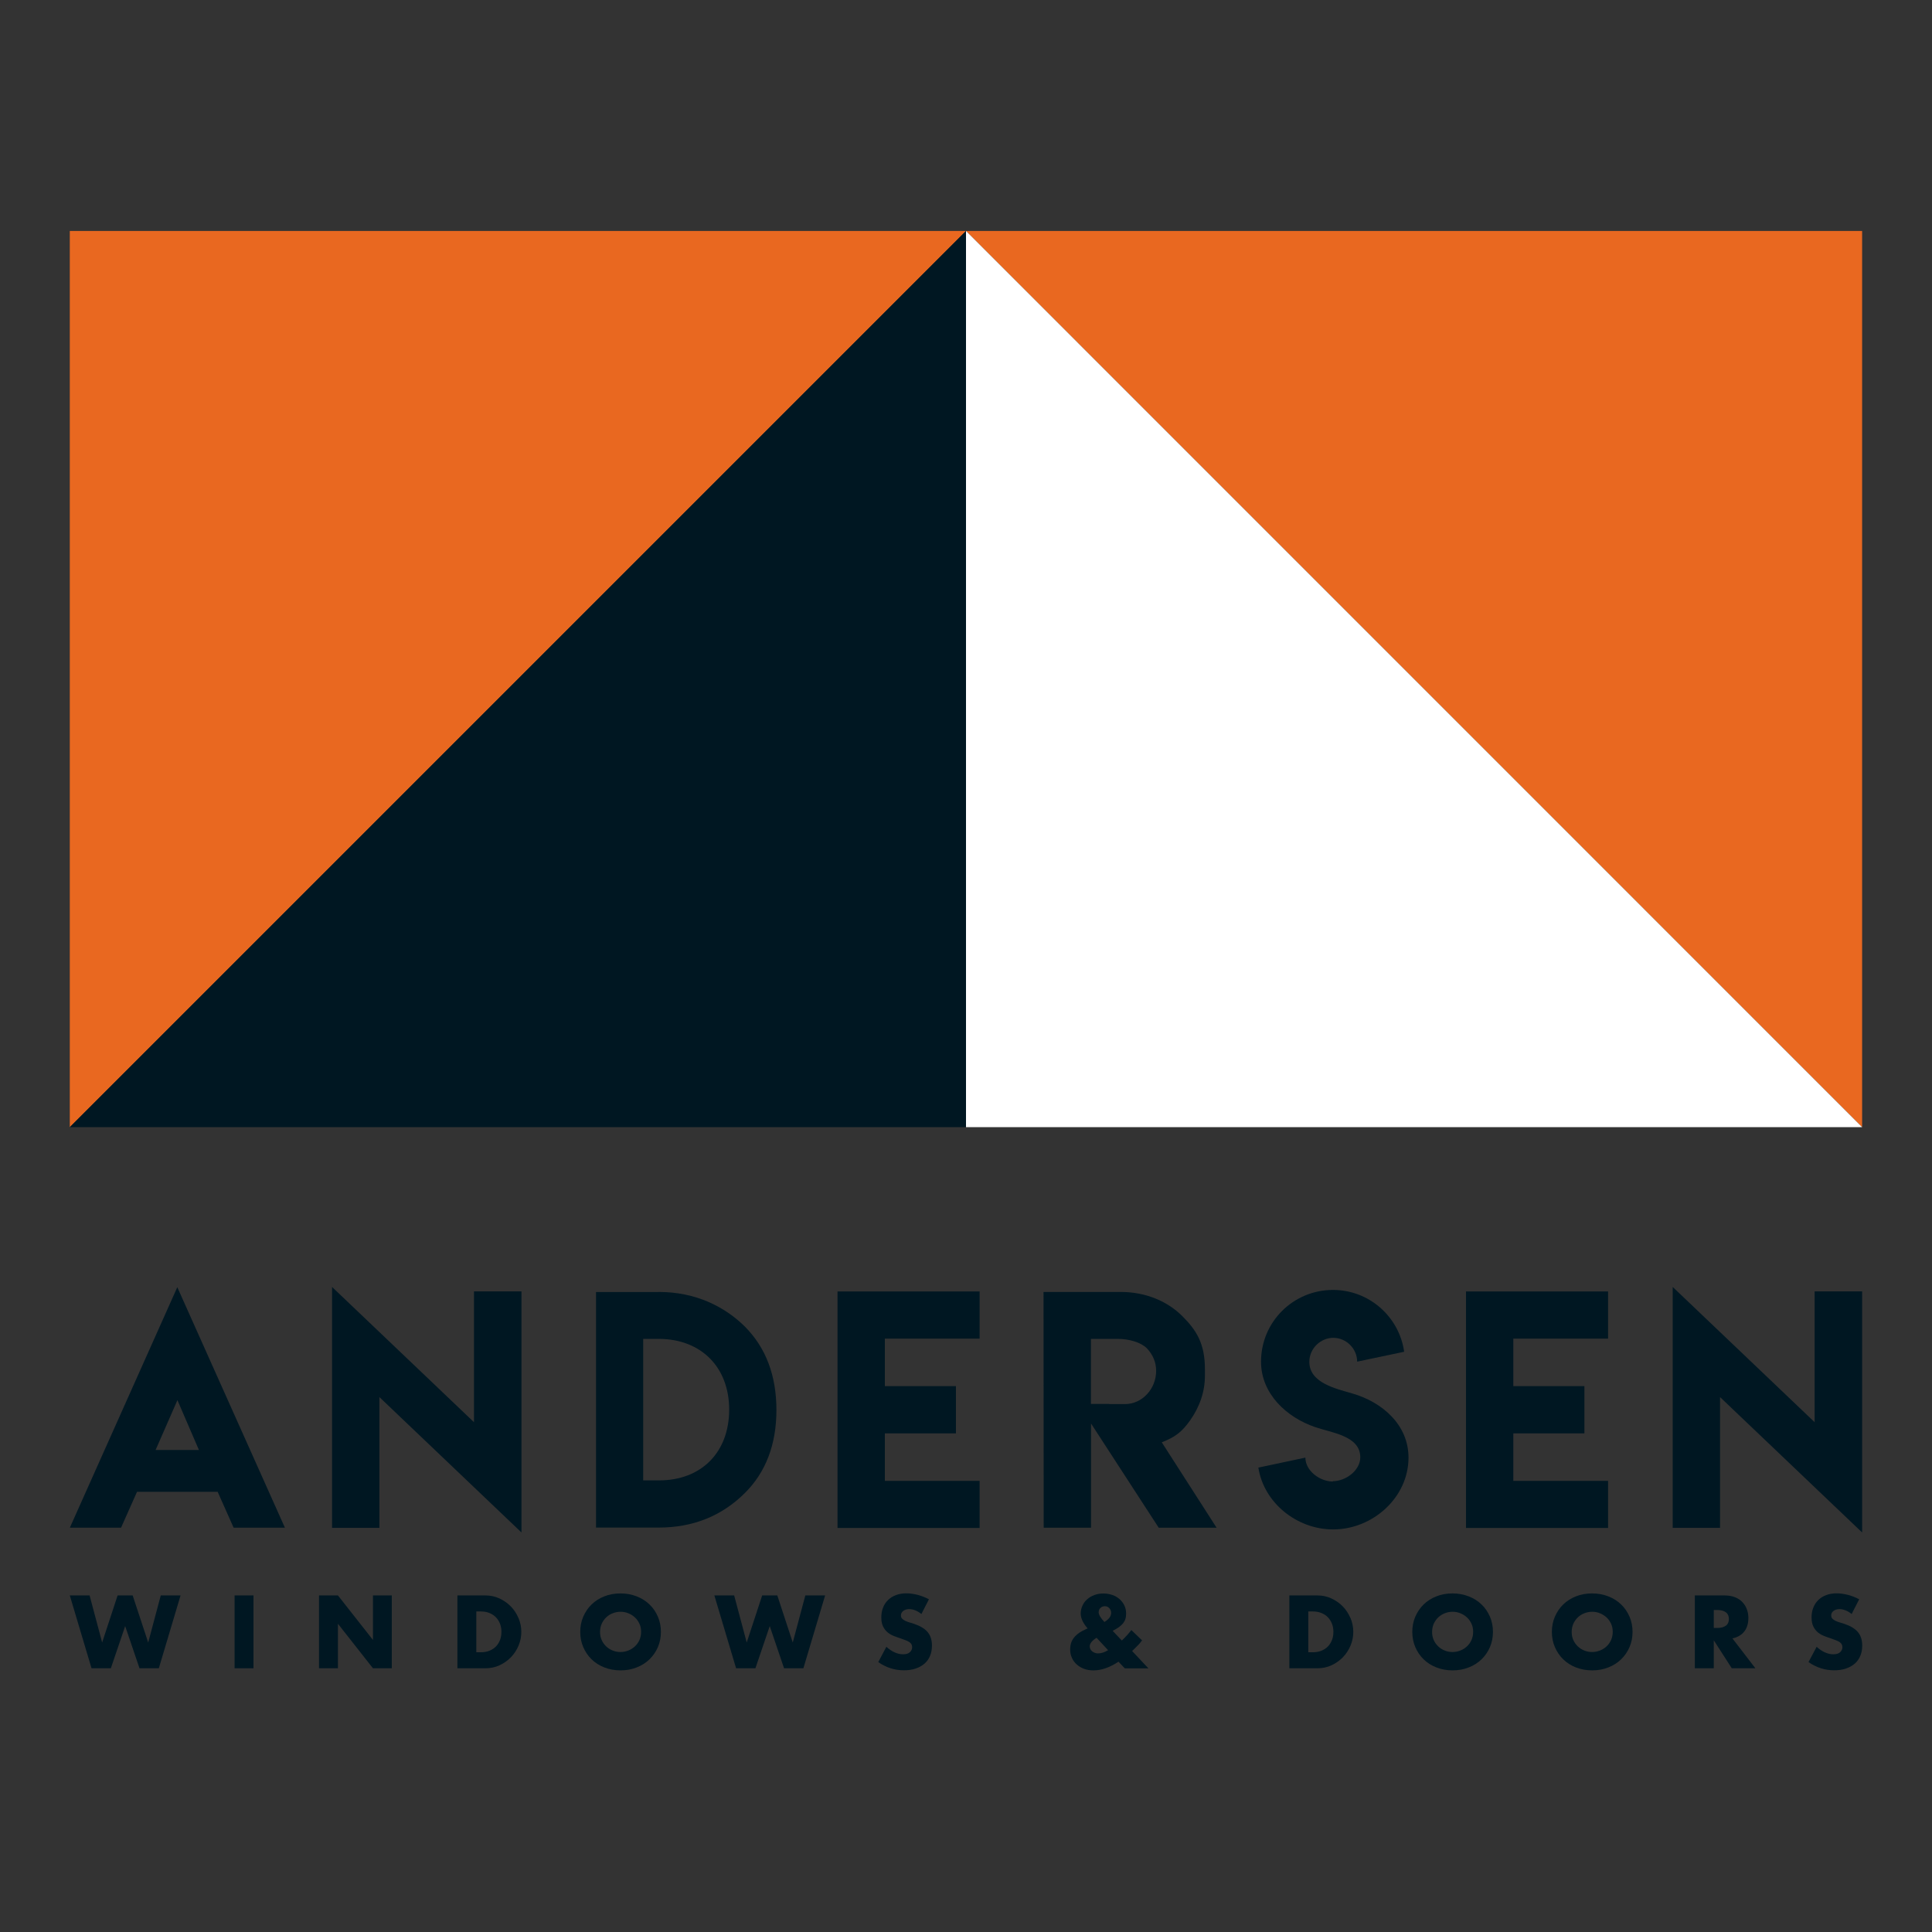
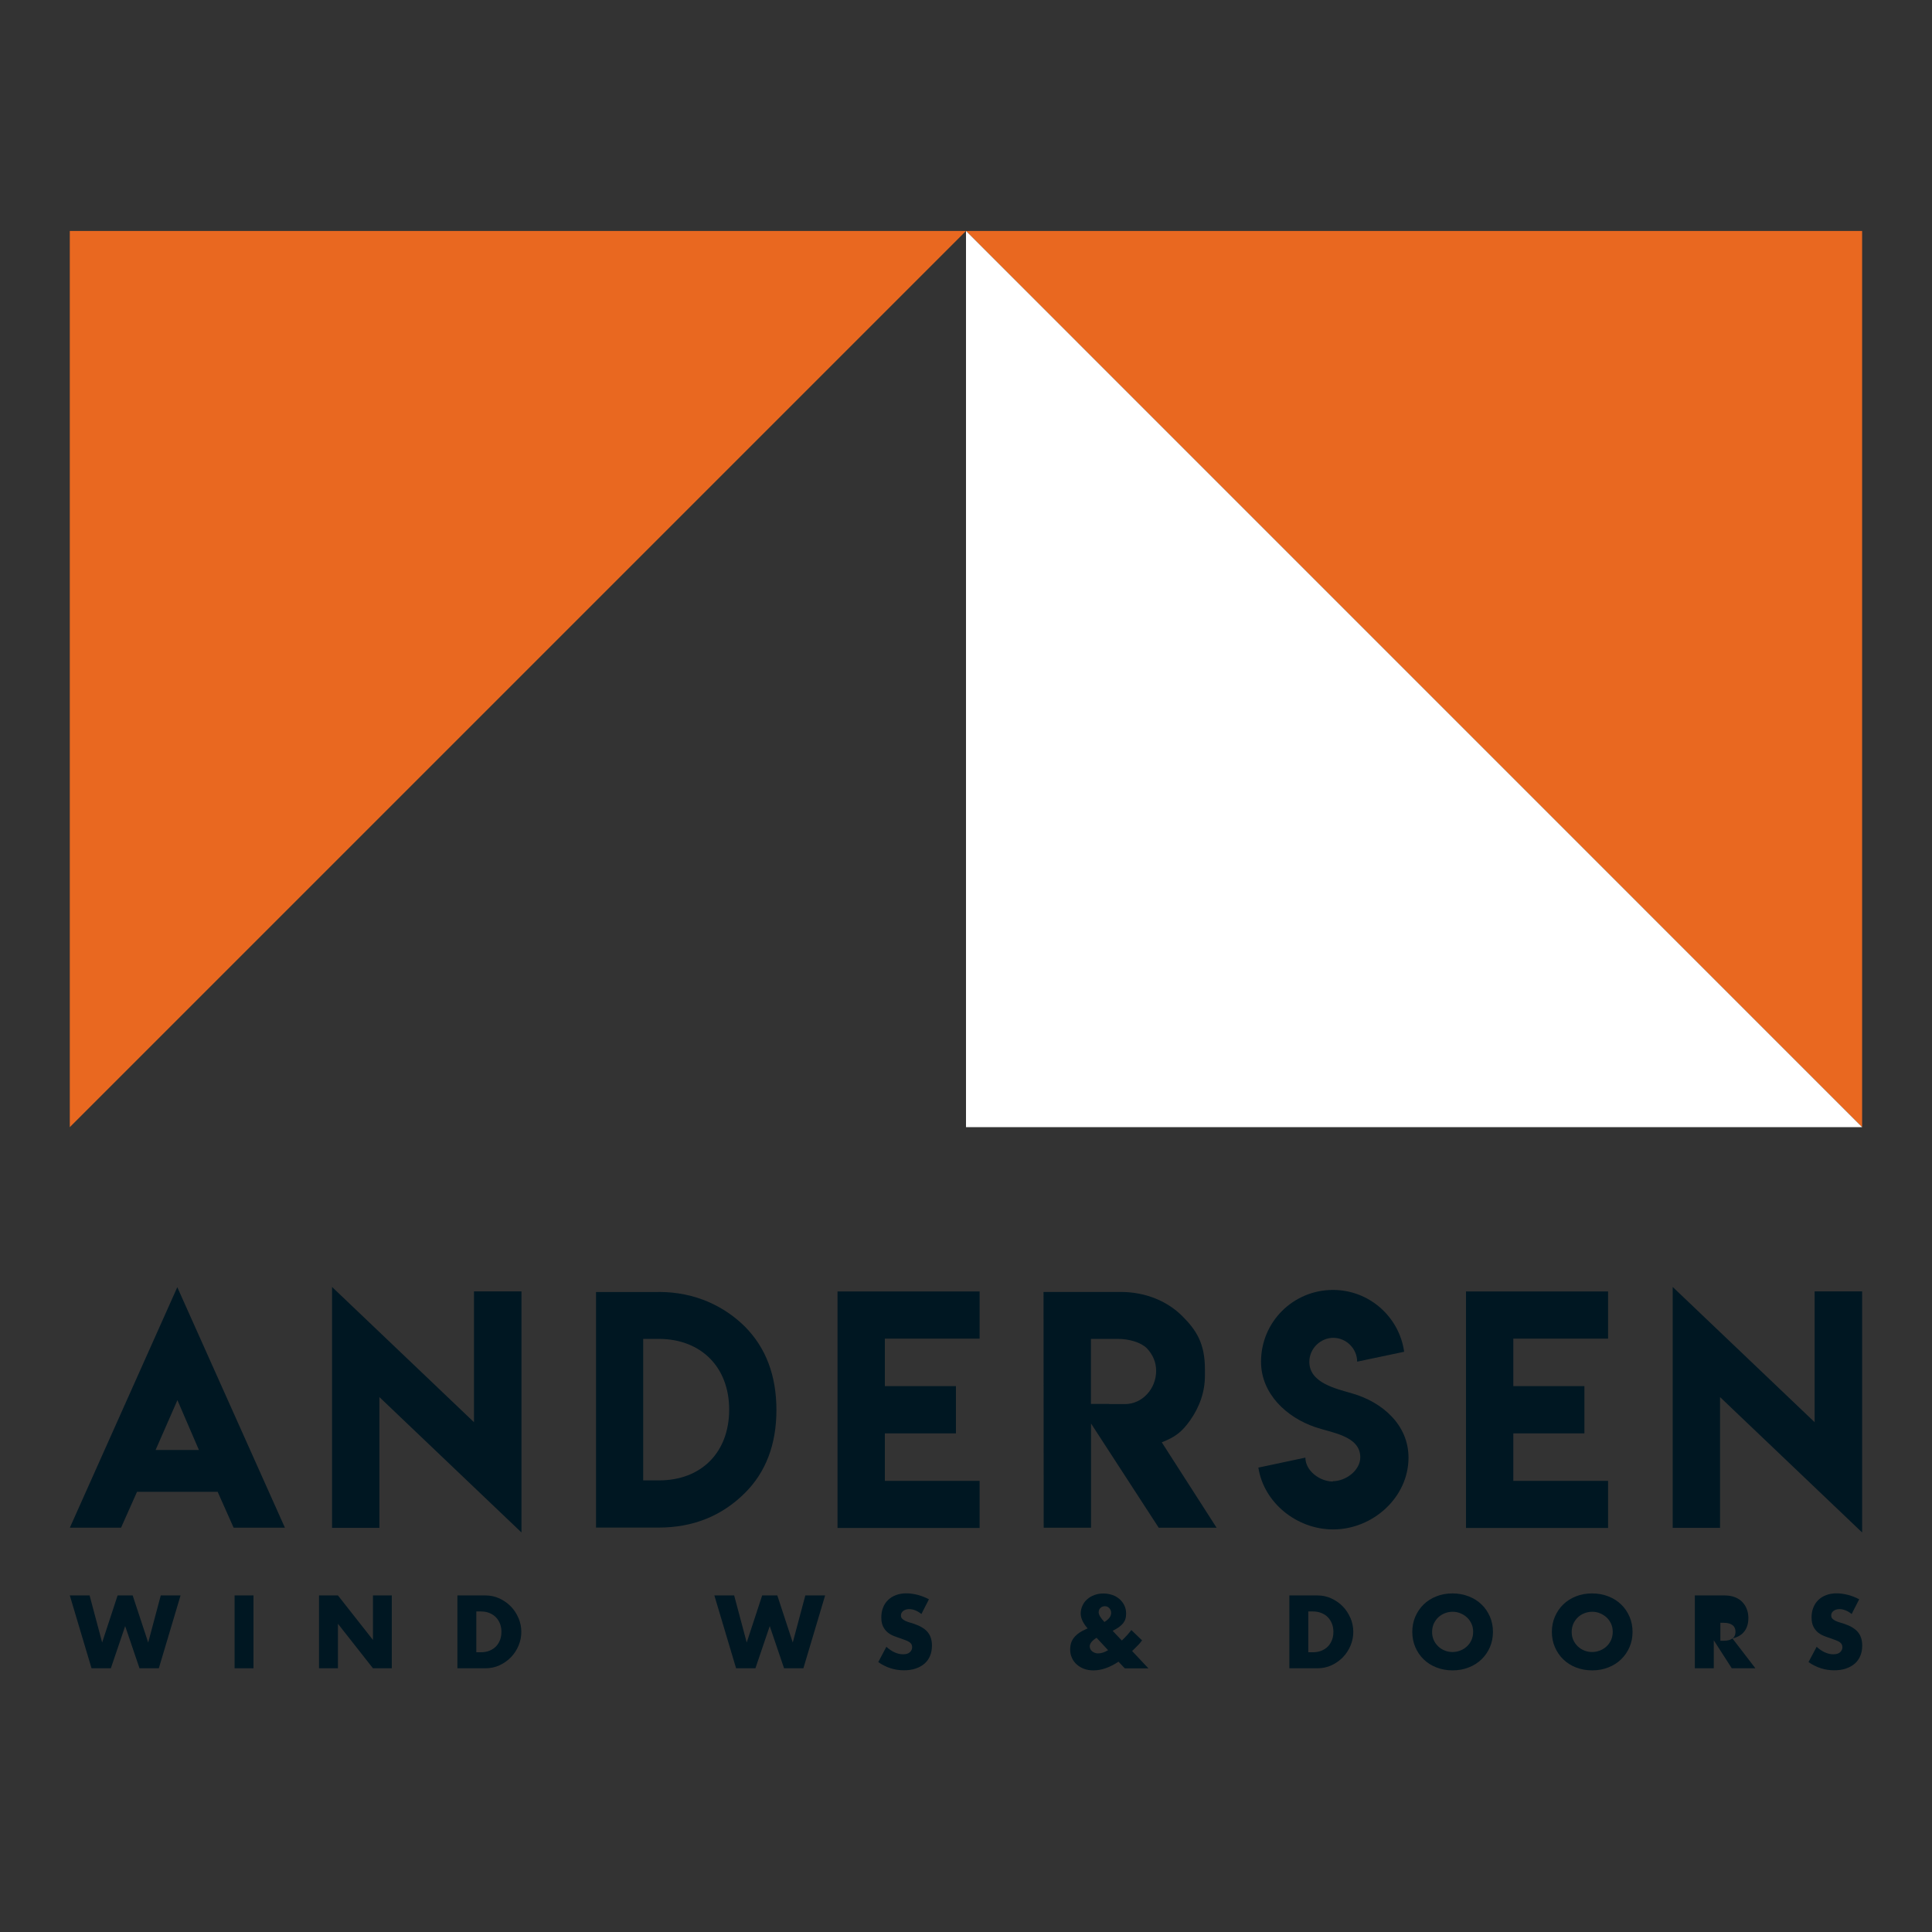
<svg xmlns="http://www.w3.org/2000/svg" id="Layer_1" data-name="Layer 1" viewBox="0 0 240 240">
  <rect x="0" y="0" width="240" height="240" fill="#333333" stroke="none" />
  <defs>
    <style>
      .cls-1 {
        fill: #fff;
      }

      .cls-1, .cls-2, .cls-3 {
        stroke-width: 0px;
      }

      .cls-2 {
        fill: #e96820;
      }

      .cls-3 {
        fill: #001722;
      }
    </style>
  </defs>
  <polygon class="cls-2" points="8.67 140.02 8.67 28.69 120 28.69 8.67 140.02" />
  <polygon class="cls-2" points="231.32 140.02 231.32 28.69 120 28.69 231.32 140.02" />
  <polygon class="cls-1" points="120 28.69 120 140.02 231.32 140.02 120 28.69" />
-   <polygon class="cls-3" points="120 28.69 120 140.02 8.67 140.02 120 28.69" />
  <g>
    <g>
      <polygon class="cls-3" points="8.67 198.19 11.37 207.24 13.77 207.24 15.55 202 17.33 207.24 19.73 207.24 22.43 198.19 19.97 198.19 18.41 204.04 16.48 198.19 14.61 198.19 12.69 204.04 11.13 198.19 8.67 198.19" />
      <rect class="cls-3" x="29.14" y="198.19" width="2.35" height="9.05" />
      <polygon class="cls-3" points="41.98 207.24 41.98 201.71 46.33 207.24 48.67 207.24 48.67 198.19 46.33 198.19 46.33 203.72 41.98 198.19 39.63 198.19 39.63 207.24 41.98 207.24" />
      <path class="cls-3" d="m64.4,200.99c-.23-.55-.55-1.03-.95-1.44-.4-.41-.88-.74-1.42-.99-.54-.25-1.12-.37-1.73-.37h-3.48v9.05h3.48c.62,0,1.21-.12,1.75-.37.54-.25,1.01-.58,1.42-1,.4-.42.72-.9.95-1.45.23-.55.34-1.12.34-1.71s-.12-1.17-.35-1.72Zm-2.29,2.74c-.12.31-.28.57-.5.8-.22.22-.49.4-.81.53-.32.13-.68.19-1.09.19h-.54v-5.07h.54c.4,0,.76.06,1.08.19.32.13.59.3.81.53s.39.49.51.8.18.65.18,1.01-.06.71-.17,1.01Z" />
-       <path class="cls-3" d="m81.73,200.84c-.25-.58-.59-1.09-1.04-1.52-.44-.43-.97-.77-1.59-1.01-.62-.24-1.29-.37-2.02-.37s-1.41.12-2.02.37c-.61.24-1.14.58-1.58,1.01s-.78.94-1.03,1.52c-.25.58-.37,1.21-.37,1.88s.12,1.3.37,1.88c.25.58.59,1.09,1.03,1.52.44.43.97.77,1.58,1.01.61.24,1.29.37,2.02.37s1.4-.12,2.02-.37c.62-.24,1.15-.58,1.59-1.01.44-.43.79-.94,1.04-1.52.25-.58.37-1.21.37-1.88s-.12-1.3-.37-1.88Zm-2.29,2.88c-.14.3-.32.57-.56.79-.24.22-.51.4-.82.52-.31.12-.63.19-.98.19s-.67-.06-.98-.19c-.31-.12-.58-.3-.81-.52s-.42-.49-.55-.79c-.14-.3-.2-.64-.2-1s.07-.69.2-1c.14-.3.32-.57.55-.79s.5-.4.81-.52c.31-.12.63-.19.98-.19s.67.06.98.19c.31.12.58.3.82.52.24.22.42.49.56.79.14.3.2.64.2,1s-.07.69-.2,1Z" />
      <polygon class="cls-3" points="88.74 198.19 91.44 207.24 93.84 207.24 95.62 202 97.4 207.24 99.8 207.24 102.5 198.19 100.04 198.19 98.48 204.04 96.56 198.19 94.68 198.19 92.76 204.04 91.2 198.19 88.74 198.19" />
      <path class="cls-3" d="m115.4,198.67c-.45-.24-.92-.42-1.4-.55-.49-.12-.96-.19-1.4-.19-.48,0-.91.07-1.3.22-.39.14-.72.35-.98.61-.27.26-.48.57-.62.94-.15.36-.22.77-.22,1.22s.07.82.21,1.11c.14.29.32.53.55.73.23.19.49.35.78.46.29.12.59.22.89.32.26.09.47.17.65.24s.33.15.44.23c.11.08.19.18.24.28.05.1.07.22.07.35,0,.22-.09.42-.28.6-.19.18-.47.26-.86.26-.34,0-.68-.08-1.02-.23-.34-.15-.69-.38-1.04-.7l-1.01,1.9c.98.68,2.04,1.02,3.18,1.02.55,0,1.05-.07,1.48-.22.44-.15.8-.36,1.1-.62.3-.27.53-.59.68-.97.16-.38.23-.8.23-1.26,0-.69-.18-1.25-.53-1.67-.36-.43-.92-.77-1.69-1.03-.19-.06-.39-.12-.58-.18-.2-.06-.37-.12-.53-.2-.16-.08-.28-.17-.38-.27-.1-.1-.14-.24-.14-.4,0-.23.1-.42.29-.56s.44-.22.74-.22c.24,0,.49.05.74.15.26.1.51.25.77.46l.94-1.84Z" />
      <path class="cls-3" d="m140.64,205.09l.18-.17c.22-.21.42-.41.59-.59.17-.19.33-.37.46-.56l-1.33-1.28c-.3.41-.7.84-1.18,1.3l-1.14-1.2c.31-.16.57-.32.79-.47.21-.16.38-.32.52-.49.13-.17.23-.36.28-.55.06-.2.08-.41.08-.65,0-.35-.07-.68-.21-.98-.14-.3-.34-.56-.59-.79-.25-.22-.55-.4-.89-.52-.34-.12-.72-.19-1.13-.19s-.77.06-1.12.19c-.34.12-.64.3-.89.52-.25.22-.45.48-.59.79-.14.3-.22.63-.22.98,0,.53.23,1.08.7,1.67l.16.18-.25.12c-.3.14-.55.27-.75.4-.2.13-.39.29-.56.47-.22.24-.38.49-.47.75-.09.26-.14.56-.14.89,0,.38.07.72.22,1.04.14.32.34.59.6.82.26.23.56.41.91.54.35.13.74.19,1.16.19.99,0,2.03-.36,3.11-1.08l.79.83h2.93l-2.02-2.15Zm-4.23.3c-.14,0-.28-.02-.4-.07-.12-.04-.23-.1-.33-.18-.1-.08-.17-.17-.23-.28-.06-.11-.08-.23-.08-.35,0-.35.28-.7.85-1.06l1.43,1.54c-.42.26-.84.4-1.24.4Zm.78-3.9c-.47-.51-.71-.91-.71-1.2,0-.22.07-.4.22-.54.14-.14.32-.22.54-.22.23,0,.42.08.57.25.15.16.22.36.22.58,0,.42-.28.79-.84,1.13Z" />
      <path class="cls-3" d="m167.75,200.99c-.23-.55-.55-1.03-.95-1.44-.4-.41-.88-.74-1.42-.99-.54-.25-1.12-.37-1.73-.37h-3.48v9.05h3.48c.62,0,1.21-.12,1.75-.37.54-.25,1.01-.58,1.42-1,.4-.42.72-.9.95-1.45.23-.55.34-1.12.34-1.71s-.12-1.17-.35-1.72Zm-2.29,2.74c-.12.31-.28.57-.5.8-.22.22-.49.4-.81.53-.32.13-.68.19-1.09.19h-.54v-5.07h.54c.4,0,.76.06,1.08.19.32.13.59.3.81.53s.39.49.51.8.18.65.18,1.01-.06.71-.17,1.01Z" />
      <path class="cls-3" d="m185.09,200.84c-.25-.58-.59-1.09-1.04-1.52-.44-.43-.97-.77-1.59-1.01-.62-.24-1.29-.37-2.02-.37s-1.41.12-2.02.37c-.61.24-1.14.58-1.58,1.01s-.78.94-1.03,1.52c-.25.58-.37,1.21-.37,1.88s.12,1.3.37,1.88c.25.58.59,1.09,1.03,1.52.44.43.97.77,1.58,1.01.61.24,1.29.37,2.02.37s1.4-.12,2.02-.37c.62-.24,1.15-.58,1.59-1.01.44-.43.79-.94,1.04-1.52.25-.58.37-1.21.37-1.88s-.12-1.3-.37-1.88Zm-2.29,2.88c-.14.3-.32.57-.56.79s-.51.4-.82.52c-.31.12-.63.19-.98.19s-.67-.06-.98-.19c-.31-.12-.58-.3-.81-.52-.23-.22-.42-.49-.55-.79-.14-.3-.2-.64-.2-1s.07-.69.2-1c.14-.3.32-.57.55-.79.23-.22.5-.4.81-.52.31-.12.63-.19.98-.19s.67.06.98.19c.31.12.58.3.82.52s.42.49.56.79c.14.3.2.64.2,1s-.07.69-.2,1Z" />
      <path class="cls-3" d="m202.43,200.84c-.25-.58-.59-1.09-1.04-1.52-.44-.43-.97-.77-1.59-1.01-.62-.24-1.29-.37-2.02-.37s-1.41.12-2.02.37c-.61.24-1.14.58-1.58,1.01s-.78.94-1.03,1.52c-.25.58-.37,1.21-.37,1.88s.12,1.3.37,1.88c.25.58.59,1.09,1.03,1.52.44.43.97.77,1.58,1.01.61.24,1.29.37,2.02.37s1.4-.12,2.02-.37c.62-.24,1.15-.58,1.59-1.01.44-.43.79-.94,1.04-1.52.25-.58.37-1.21.37-1.88s-.12-1.3-.37-1.88Zm-2.29,2.88c-.14.3-.32.57-.56.79-.24.22-.51.4-.82.52-.31.12-.63.19-.98.19s-.67-.06-.98-.19c-.31-.12-.58-.3-.81-.52-.23-.22-.42-.49-.55-.79-.14-.3-.2-.64-.2-1s.07-.69.2-1c.14-.3.32-.57.55-.79.23-.22.5-.4.81-.52s.63-.19.98-.19.67.06.98.19.58.3.82.52c.24.22.42.49.56.79.14.3.2.64.2,1s-.07.69-.2,1Z" />
-       <path class="cls-3" d="m215.22,203.53c.65-.15,1.14-.44,1.47-.87.33-.43.5-.99.5-1.67,0-.38-.06-.74-.19-1.08-.12-.34-.31-.63-.55-.89-.24-.26-.55-.46-.93-.61-.38-.15-.82-.22-1.32-.22h-3.66v9.05h2.35v-3.48l2.24,3.48h2.93l-2.85-3.71Zm-.82-1.59c-.25.19-.6.29-1.07.29h-.44v-2.23h.44c.46,0,.82.1,1.07.29.25.19.37.47.37.83s-.12.64-.37.83Z" />
+       <path class="cls-3" d="m215.22,203.53c.65-.15,1.14-.44,1.47-.87.33-.43.5-.99.5-1.67,0-.38-.06-.74-.19-1.08-.12-.34-.31-.63-.55-.89-.24-.26-.55-.46-.93-.61-.38-.15-.82-.22-1.32-.22h-3.66v9.05h2.35v-3.48l2.24,3.48h2.93l-2.85-3.71Zc-.25.19-.6.29-1.07.29h-.44v-2.23h.44c.46,0,.82.1,1.07.29.25.19.37.47.37.83s-.12.64-.37.83Z" />
      <path class="cls-3" d="m230.96,198.67c-.45-.24-.92-.42-1.4-.55-.49-.12-.96-.19-1.4-.19-.48,0-.91.07-1.3.22-.39.14-.72.35-.98.61-.27.26-.48.57-.62.94-.15.36-.22.77-.22,1.22s.07.82.21,1.11c.14.29.32.53.55.73.23.19.49.35.78.46.29.12.59.22.89.32.26.09.47.17.65.24.18.07.33.15.44.23.11.08.19.18.24.28.05.1.07.22.07.35,0,.22-.09.42-.28.6-.19.18-.47.26-.86.26-.34,0-.68-.08-1.02-.23-.34-.15-.69-.38-1.04-.7l-1.01,1.9c.98.68,2.04,1.02,3.18,1.02.55,0,1.05-.07,1.48-.22.44-.15.8-.36,1.1-.62.3-.27.53-.59.68-.97.16-.38.23-.8.23-1.26,0-.69-.18-1.25-.53-1.67-.36-.43-.92-.77-1.69-1.03-.19-.06-.39-.12-.58-.18-.2-.06-.37-.12-.53-.2-.16-.08-.28-.17-.38-.27-.1-.1-.14-.24-.14-.4,0-.23.1-.42.29-.56.19-.14.44-.22.74-.22.24,0,.49.05.74.15.26.1.51.25.77.46l.94-1.84Z" />
    </g>
    <g>
      <path class="cls-3" d="m22.02,159.89l13.37,29.88h-6.37l-1.98-4.45h-10.02l-1.98,4.45h-6.36l13.35-29.88Zm2.69,20.23l-2.67-6.19-2.71,6.19h5.38Z" />
      <path class="cls-3" d="m58.88,176.67v-16.25h5.9v29.95l-17.65-16.82v16.25h-5.88v-29.93l17.63,16.8Z" />
      <path class="cls-3" d="m81.83,160.49c4.6,0,8.2,1.83,10.7,4.3,2.61,2.63,3.92,6.08,3.92,10.36s-1.31,7.72-3.92,10.32c-2.88,2.86-6.45,4.29-10.7,4.29h-7.79v-29.26h7.79v-.02Zm-.02,5.83h-1.91v17.58h1.96c5.28,0,8.72-3.5,8.72-8.79s-3.5-8.79-8.77-8.79Z" />
      <path class="cls-3" d="m121.69,160.42v5.87h-11.77v5.9h8.83v5.87h-8.83v5.9h11.77v5.85h-17.65v-29.38h17.65Z" />
      <path class="cls-3" d="m129.64,160.49h9.55c3.26,0,5.89,1.23,7.66,2.98,1.78,1.78,2.83,3.41,2.83,6.65v.76c0,1.97-.62,3.83-1.85,5.58-1.03,1.44-1.84,2.05-3.51,2.71l6.81,10.61h-7.19l-8.41-12.95v12.95h-5.88l-.02-29.28Zm13.98,9.81c0-1.07-.39-2-1.16-2.82-.76-.74-2.21-1.16-3.63-1.16h-3.31v8.08h2.27v.02h1.96c2.14,0,3.87-1.89,3.87-4.12Z" />
      <path class="cls-3" d="m165.56,184c1.63,0,3.42-1.35,3.42-2.97,0-2.67-3.59-3.05-5.61-3.75-3.57-1.22-6.72-4.15-6.72-8.13,0-4.94,4-8.91,8.94-8.91,4.5,0,8.23,3.34,8.84,7.68l-5.84,1.23c0-1.61-1.35-2.96-2.96-2.96s-2.98,1.35-2.98,2.98c0,2.64,3.34,3.34,5.37,3.94,3.69,1.07,6.95,3.88,6.95,7.96,0,4.94-4.43,8.92-9.36,8.92-4.53,0-8.62-3.32-9.29-7.68l5.84-1.24c0,1.63,1.78,2.97,3.43,2.97l-.03-.03Z" />
      <path class="cls-3" d="m199.76,160.42v5.87h-11.77v5.9h8.83v5.87h-8.83v5.9h11.77v5.85h-17.65v-29.38h17.65Z" />
      <path class="cls-3" d="m225.42,176.67v-16.25h5.9v29.95l-17.65-16.82v16.25h-5.88v-29.93l17.63,16.8Z" />
    </g>
  </g>
</svg>